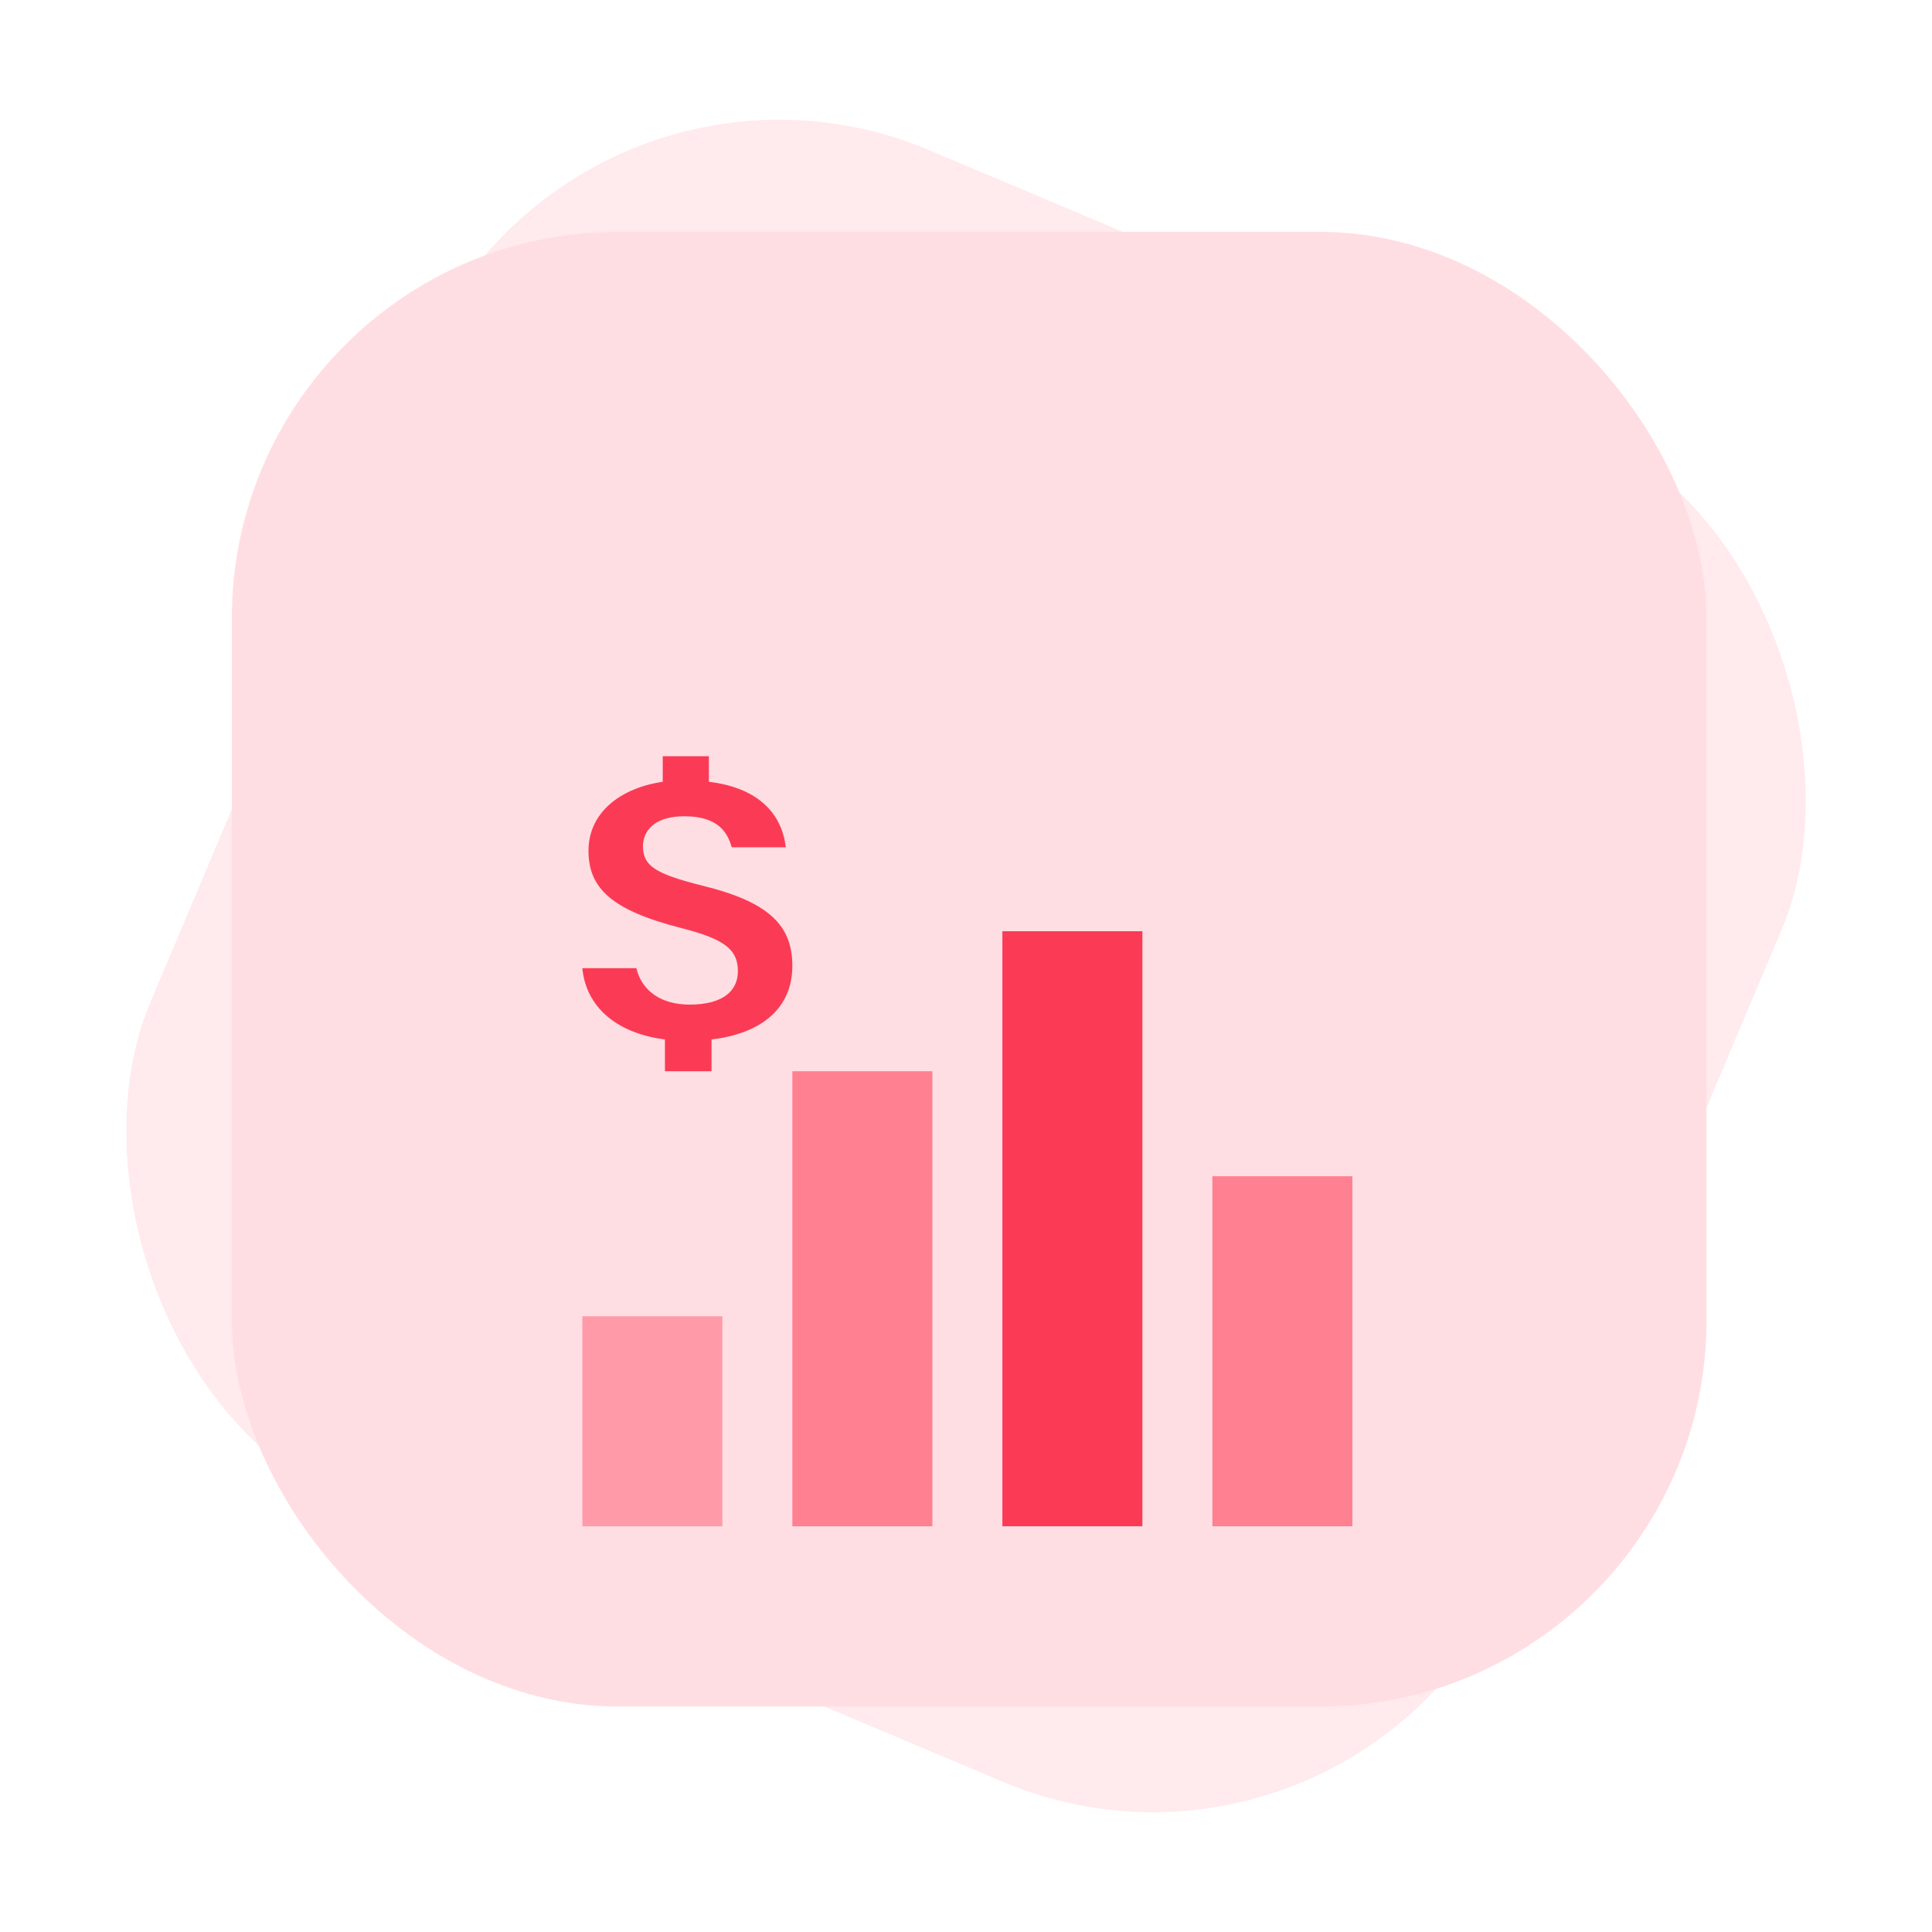
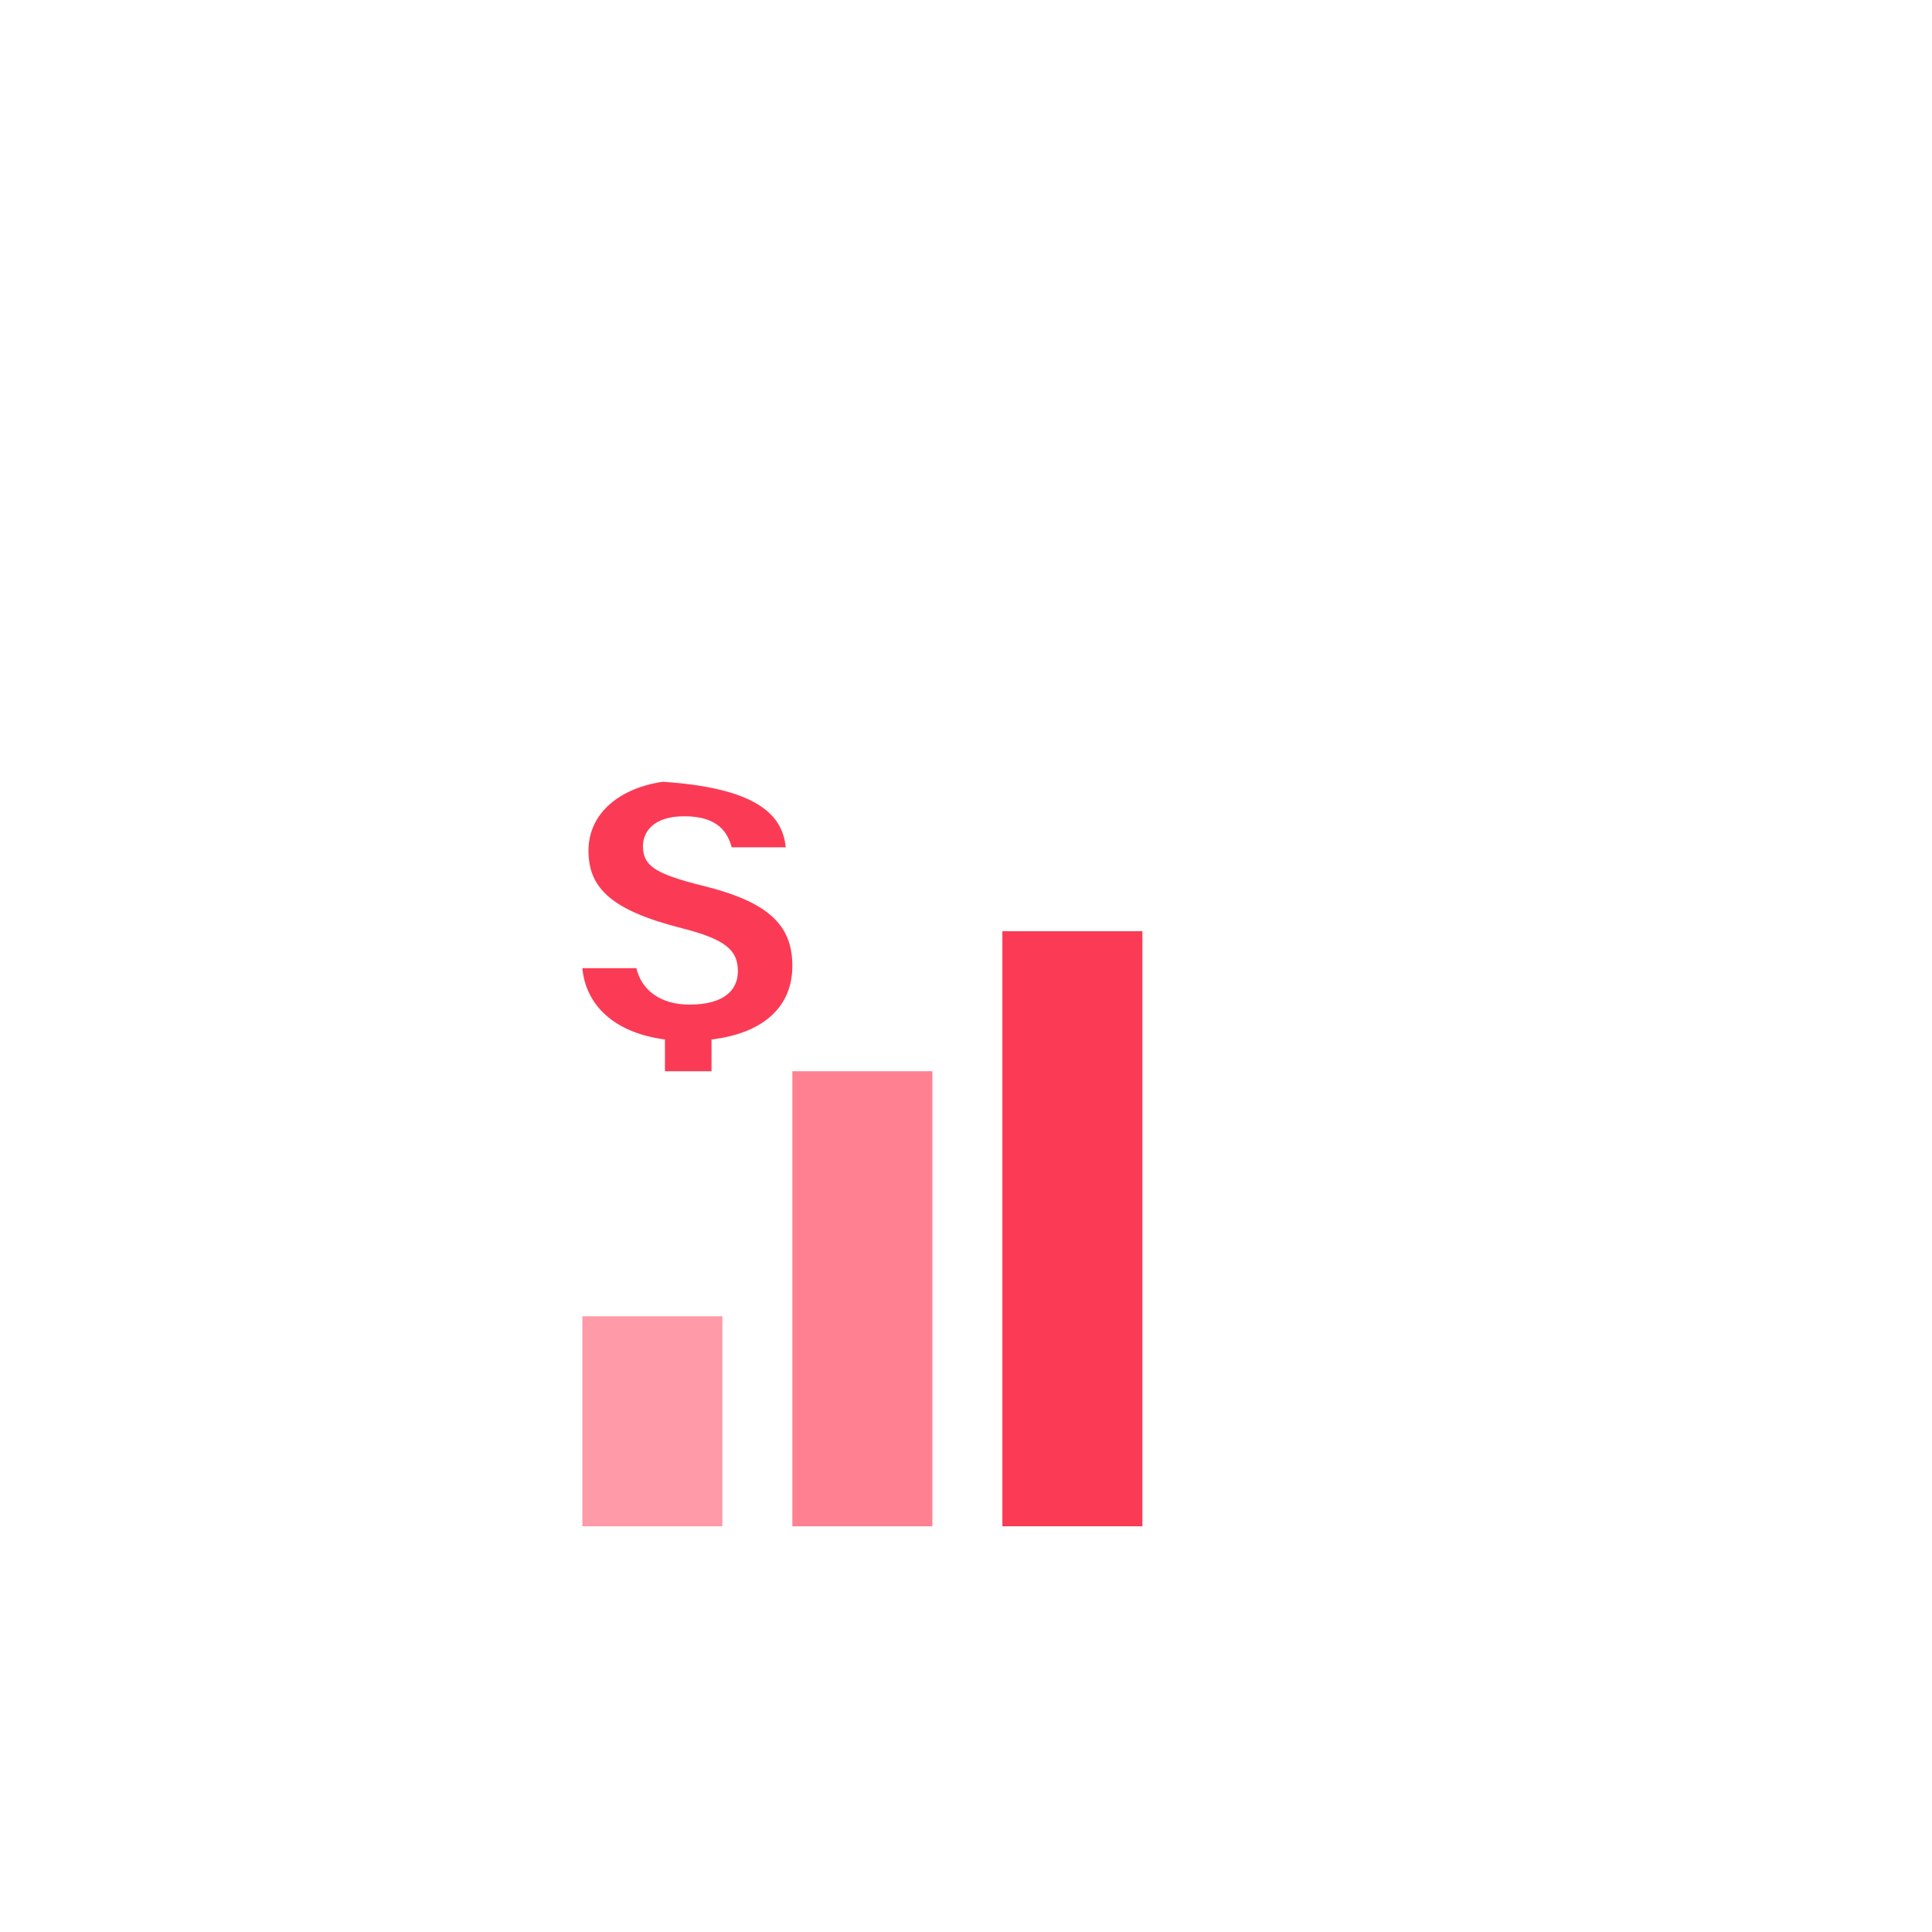
<svg xmlns="http://www.w3.org/2000/svg" width="100" height="100" viewBox="0 0 100 100" fill="none">
-   <rect x="29.671" width="76.332" height="76.332" rx="20" transform="rotate(22.873 29.671 0)" fill="#FFEAED" />
-   <rect x="11.999" y="12" width="76.332" height="76.332" rx="20" fill="#FFDEE3" />
  <g filter="url(#filter0_d)">
-     <rect x="62.753" y="52.882" width="7.247" height="18.117" fill="#FF8091" />
    <rect x="51.883" y="40.2" width="7.247" height="30.8" fill="#FB3B55" />
    <rect x="41.012" y="47.447" width="7.247" height="23.553" fill="#FF8091" />
    <rect x="30.142" y="60.13" width="7.247" height="10.87" fill="#FF9AA8" />
-     <path d="M41.012 41.992C41.012 44.218 39.375 45.502 36.828 45.803V47.447H34.417V45.803C31.802 45.462 30.323 44.038 30.142 42.112H32.939C33.212 43.276 34.212 43.998 35.691 43.998C37.464 43.998 38.192 43.255 38.192 42.273C38.192 41.19 37.578 40.628 35.304 40.047C31.665 39.124 30.46 37.981 30.46 36.035C30.46 34.05 32.12 32.786 34.303 32.465V31.142H36.691V32.465C39.534 32.806 40.512 34.391 40.671 35.855H37.874C37.669 35.153 37.237 34.25 35.418 34.25C33.803 34.25 33.28 35.073 33.28 35.795C33.28 36.797 33.871 37.219 36.35 37.84C39.807 38.683 41.012 39.906 41.012 41.992Z" fill="#FB3B55" />
+     <path d="M41.012 41.992C41.012 44.218 39.375 45.502 36.828 45.803V47.447H34.417V45.803C31.802 45.462 30.323 44.038 30.142 42.112H32.939C33.212 43.276 34.212 43.998 35.691 43.998C37.464 43.998 38.192 43.255 38.192 42.273C38.192 41.19 37.578 40.628 35.304 40.047C31.665 39.124 30.46 37.981 30.46 36.035C30.46 34.05 32.12 32.786 34.303 32.465V31.142V32.465C39.534 32.806 40.512 34.391 40.671 35.855H37.874C37.669 35.153 37.237 34.25 35.418 34.25C33.803 34.25 33.28 35.073 33.28 35.795C33.28 36.797 33.871 37.219 36.35 37.84C39.807 38.683 41.012 39.906 41.012 41.992Z" fill="#FB3B55" />
  </g>
  <defs>
    <filter id="filter0_d" x="14.142" y="23.142" width="71.858" height="71.859" filterUnits="userSpaceOnUse" color-interpolation-filters="sRGB">
      <feFlood flood-opacity="0" result="BackgroundImageFix" />
      <feColorMatrix in="SourceAlpha" type="matrix" values="0 0 0 0 0 0 0 0 0 0 0 0 0 0 0 0 0 0 127 0" />
      <feOffset dy="8" />
      <feGaussianBlur stdDeviation="8" />
      <feColorMatrix type="matrix" values="0 0 0 0 0.912 0 0 0 0 0.179 0 0 0 0 0.278 0 0 0 0.25 0" />
      <feBlend mode="normal" in2="BackgroundImageFix" result="effect1_dropShadow" />
      <feBlend mode="normal" in="SourceGraphic" in2="effect1_dropShadow" result="shape" />
    </filter>
  </defs>
</svg>